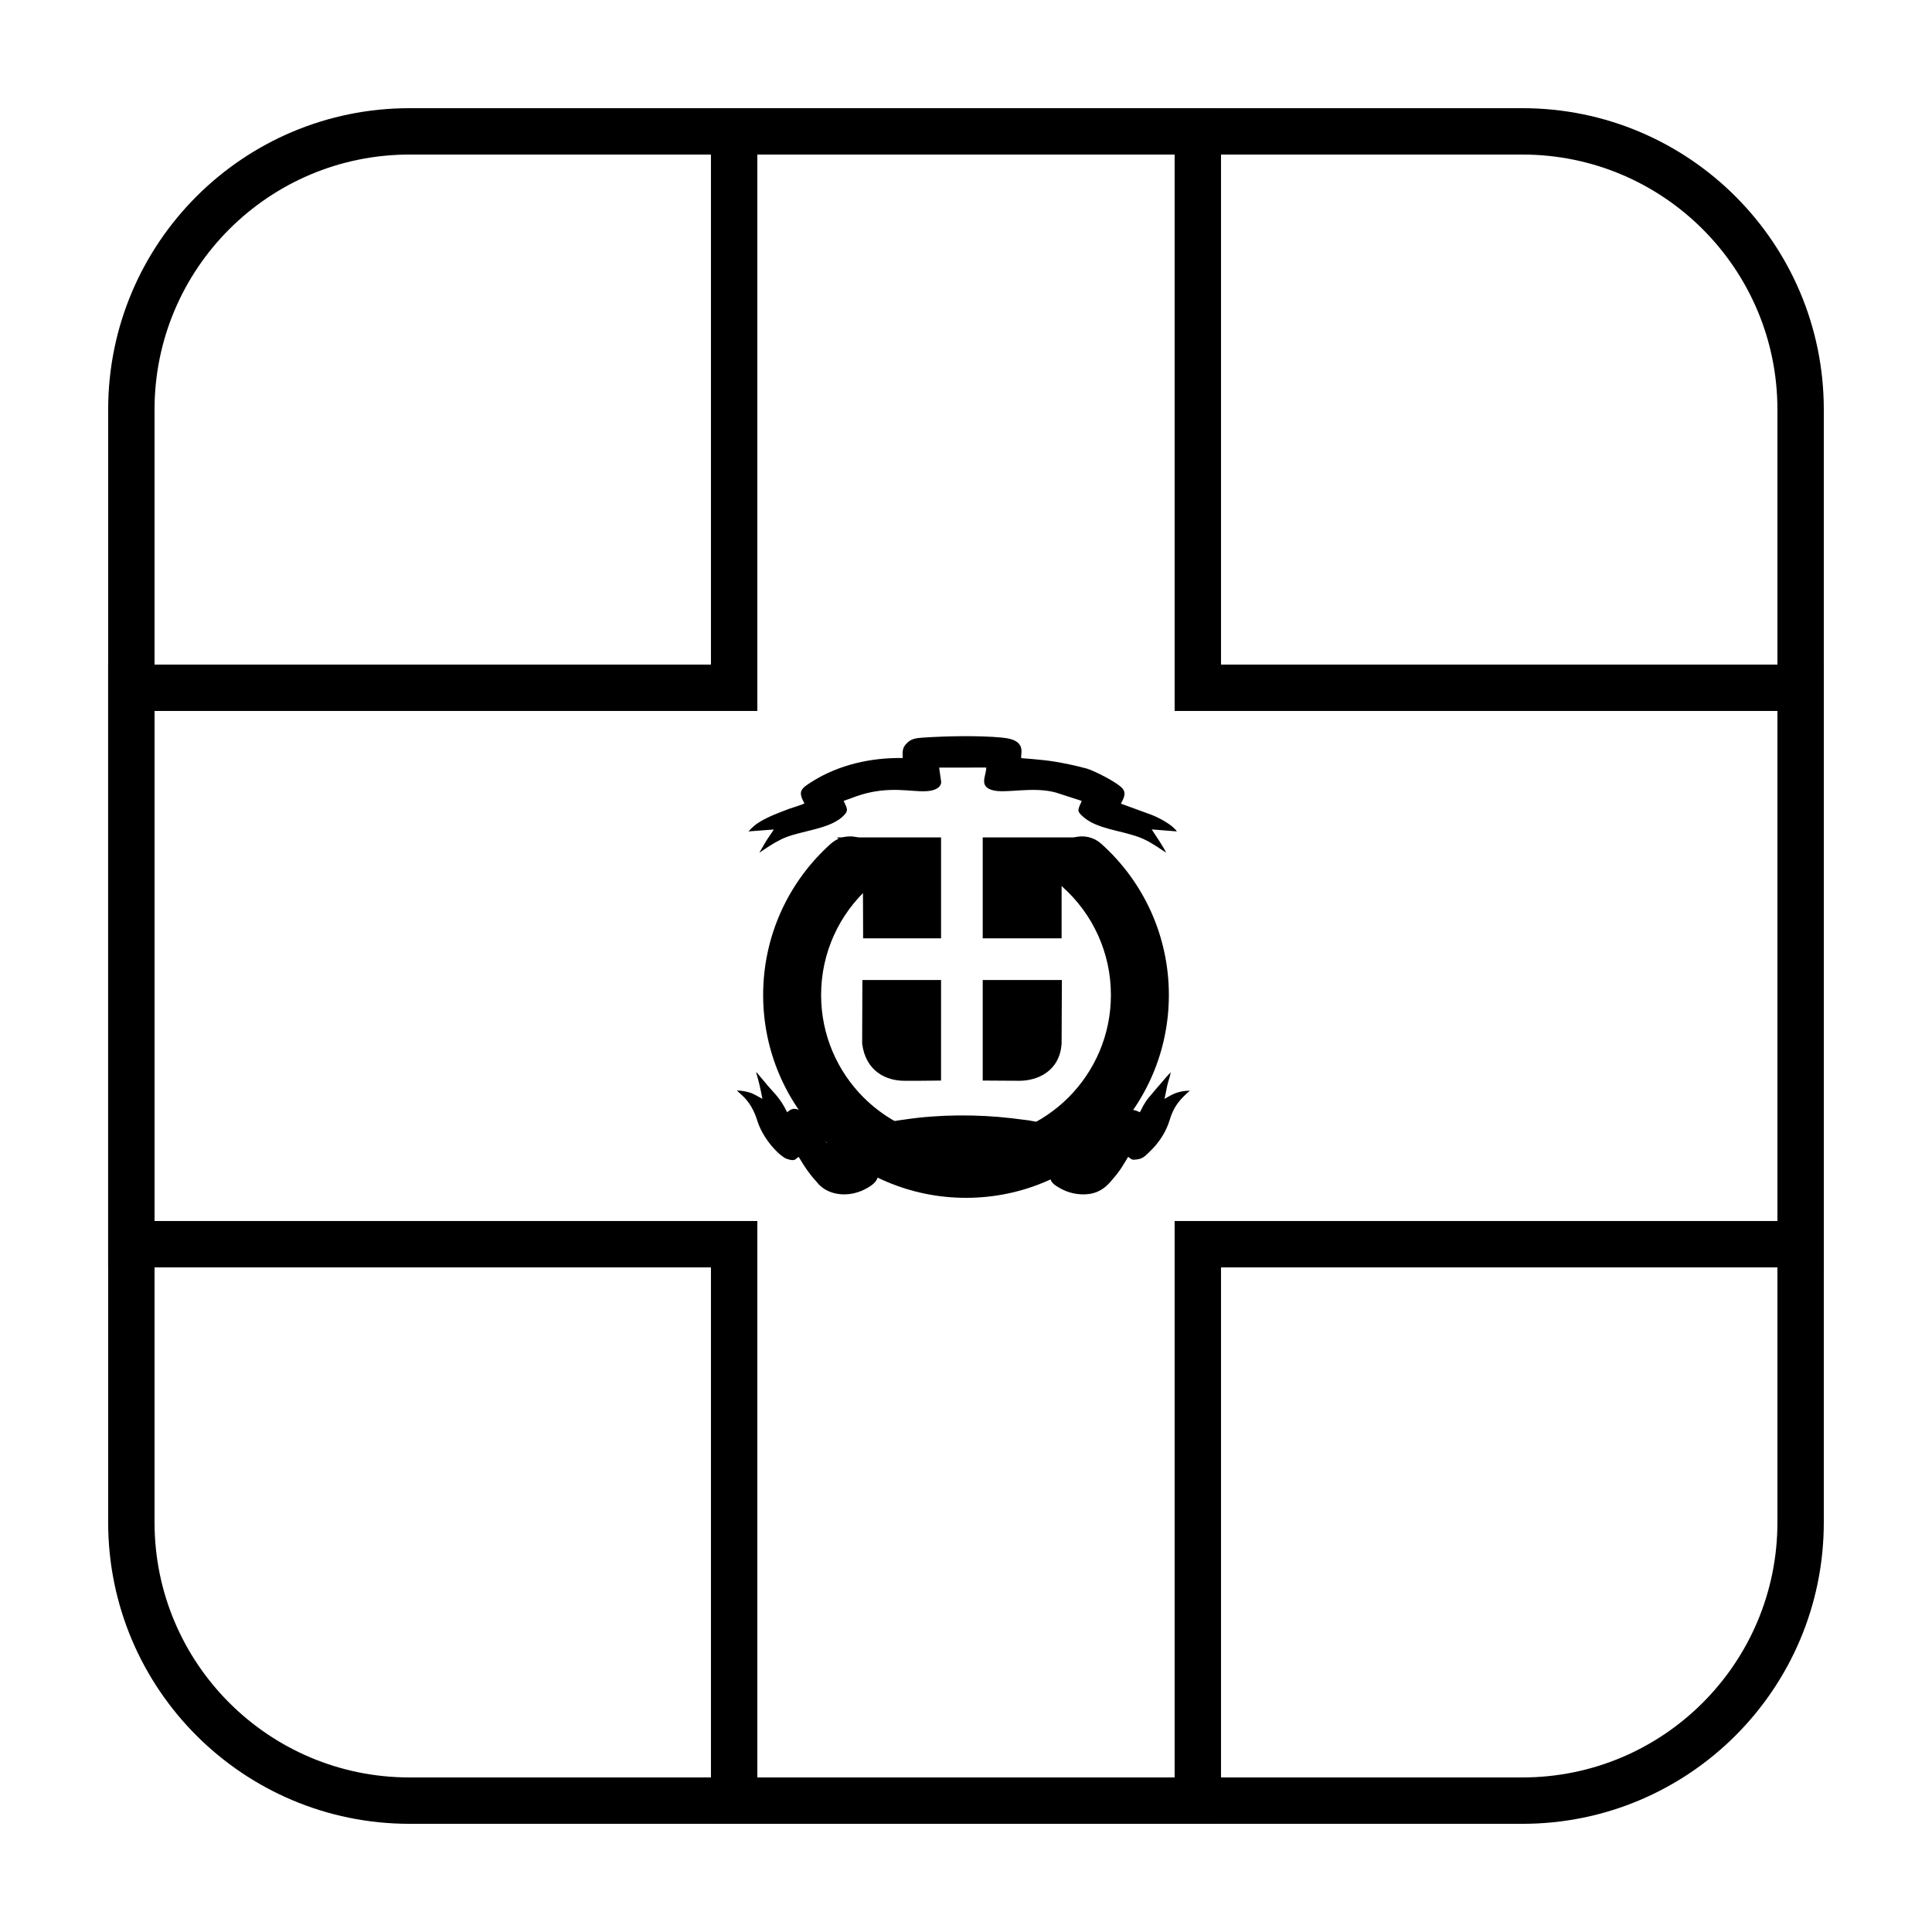
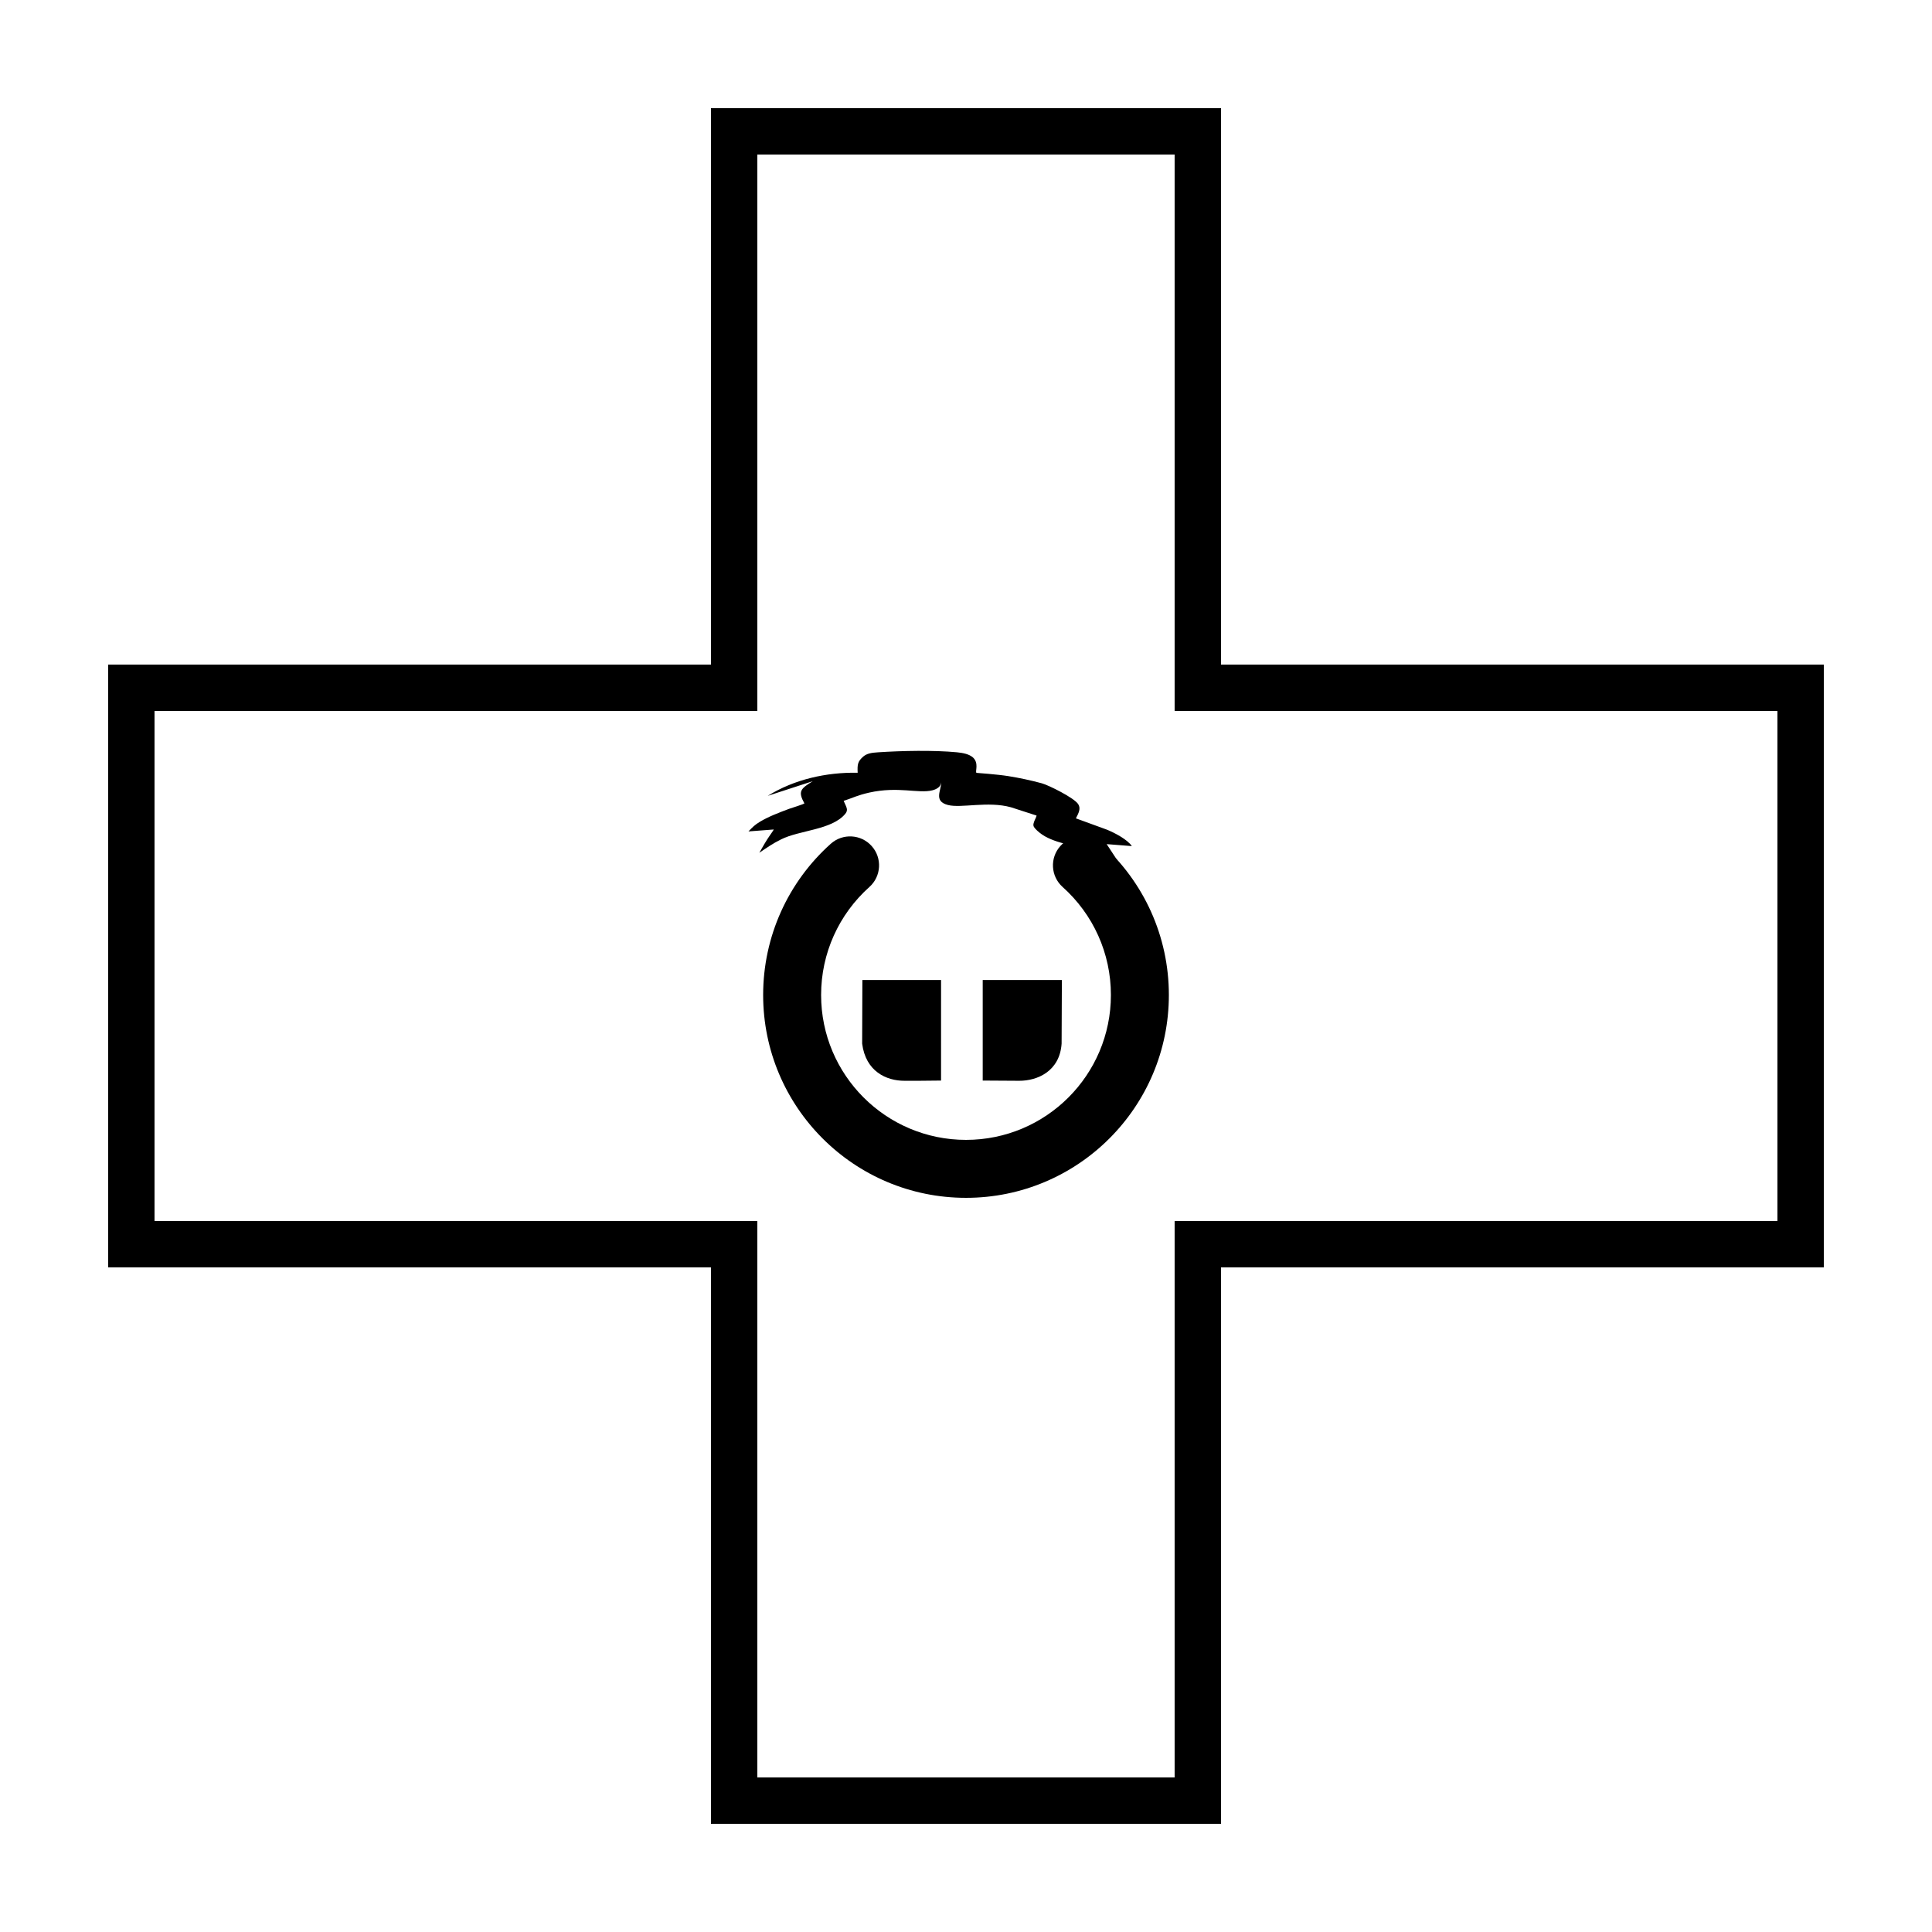
<svg xmlns="http://www.w3.org/2000/svg" fill="#000000" width="800px" height="800px" version="1.1" viewBox="144 144 512 512">
  <g>
-     <path d="m252.54 172.67h294.91c44.113 0 79.875 35.762 79.875 79.875v294.91c0 44.113-35.762 79.875-79.875 79.875h-294.91c-44.113 0-79.875-35.762-79.875-79.875v-294.91c0-44.113 35.762-79.875 79.875-79.875zm0 12.289c-37.328 0-67.586 30.258-67.586 67.586v294.91c0 37.328 30.258 67.586 67.586 67.586h294.91c37.328 0 67.586-30.258 67.586-67.586v-294.91c0-37.328-30.258-67.586-67.586-67.586z" />
    <path d="m455.29 332.41v-147.46h-110.59v147.46h-159.75v135.17h159.75v147.46h110.59v-147.46h159.75v-135.17zm12.289-12.289h159.75v159.75h-159.75v147.46h-135.17v-147.46h-159.75v-159.75h159.75v-147.46h135.17z" />
    <path d="m364.16 367.61c-11.316 10.129-17.918 24.578-17.918 40.07 0 29.691 24.07 53.758 53.762 53.758 29.688 0 53.758-24.066 53.758-53.758 0-15.492-6.598-29.941-17.918-40.07-3.16-2.828-8.016-2.559-10.844 0.602-2.828 3.16-2.559 8.016 0.602 10.844 8.094 7.246 12.801 17.547 12.801 28.625 0 21.207-17.191 38.398-38.398 38.398-21.211 0-38.402-17.191-38.402-38.398 0-11.078 4.707-21.379 12.801-28.625 3.164-2.828 3.43-7.684 0.602-10.844-2.828-3.16-7.684-3.43-10.844-0.602z" />
-     <path d="m359.39 351.02c-3.231 2-3.988 2.676-2.215 5.894-0.418 0.289-3.356 1.188-4.082 1.445-2.691 1.016-5.422 2.039-7.707 3.414-1.387 0.832-1.969 1.457-3.035 2.562l6.703-0.512c-0.211 0.43-0.695 1.055-0.969 1.473-1.148 1.652-1.859 2.965-2.859 4.695 1.898-1.285 3.606-2.488 5.797-3.559 4.797-2.418 13.422-2.481 16.957-6.731 0.906-1.074 0.355-1.715-0.402-3.461 2.617-0.863 3.602-1.473 6.781-2.195 7.688-1.715 12.984 0.32 16.699-0.594 1.164-0.289 2.293-0.93 2.375-2.148l-0.551-3.875 12.484-0.02c0.016 2.199-2.098 5.019 1.777 6.027 3.504 0.914 10.594-1.09 16.715 0.609l6.781 2.195c-0.031 0.32-0.516 1.188-0.66 1.637-0.293 0.785-0.258 1.199 0.242 1.762 0.66 0.754 1.598 1.504 2.598 2.082 1.988 1.137 4.59 1.859 7.043 2.453 7.059 1.715 7.719 2.164 13.145 5.785-0.355-1.059-2.938-4.824-3.793-6.152l6.668 0.527c-1.145-1.746-4.668-3.59-6.699-4.391l-8.125-2.965c0.738-1.418 1.355-2.598 0.613-3.766-1.129-1.715-7.91-5.047-9.625-5.516-2.926-0.797-6.004-1.449-8.895-1.91-2.891-0.465-8.449-0.863-8.449-0.863-0.398-0.418 0.766-2.625-1.02-4.164-1.047-0.836-2.566-1.125-4.117-1.285-6.199-0.59-14.648-0.414-20.914 0-1.809 0.113-3.086 0.305-4.117 1.285-1.262 1.184-1.422 1.906-1.309 4.133-8.363-0.145-16.812 1.766-23.836 6.125z" />
-     <path d="m371.97 443.13c-3.375 1.109-5.617 1.879-8.844 3.773-1.23-1.852-2.906-4.586-4.102-6.18-0.672-0.848-1.602-1.773-2.758-2.367-1.828-0.848-2.5-0.59-3.656 0.41l-0.82-1.555c-1.641-2.883-3.359-4.215-5.188-6.547l-1.641-1.922c-0.223-0.258-0.297-0.445-0.598-0.594 0.707 2.324 1.223 4.543 1.68 7.066-1.008-0.555-1.938-1.109-2.984-1.555-0.781-0.297-2.797-0.738-3.766-0.629l1.191 1.074c2.055 1.812 3.394 4.215 4.215 6.914 0.898 2.922 2.984 6.027 5.188 8.176 0.445 0.441 1.715 1.59 2.535 1.883 2.461 0.891 2.352-0.035 3.246-0.48 1.891 3.207 3.113 4.816 5.297 7.25 2.348 2.477 6.039 3.144 9.398 2.367 1.492-0.371 2.426-0.777 3.582-1.441 4.363-2.516 2.273-4.477 1.75-6.473 1.418-0.445 6.969-2.125 8.965-2.492 7.027-1.301 20.055-1.473 28.387-0.258 0.746 0.105 9.145 2.344 9.965 2.824-0.59 1.391-0.828 2.082-0.742 3.609 0.141 1.418 1.355 2.16 2.438 2.789 1.156 0.664 2.09 1.07 3.582 1.441 1.453 0.332 3.023 0.406 4.512 0.184 3.137-0.516 4.777-2.328 6.117-3.957 2.234-2.547 2.926-4.09 4.066-5.879 0 0 0.637 0.59 1.09 0.738 0.426 0.141 1.82-0.109 2.195-0.258 1.082-0.406 1.75-1.223 2.496-1.922 2.312-2.223 4.254-5.106 5.188-8.25 1.117-3.699 2.648-5.434 5.371-7.84-3.519 0.121-4.734 1.078-6.715 2.184l0.746-3.625c0.223-1 0.781-2.477 0.895-3.441-1.602 1.707-3.019 3.488-4.438 5.07-0.672 0.887-1.418 1.625-2.09 2.586-1.41 2.18-1.141 2.246-1.68 2.961-4.949-2.75-7.176 3.949-10.52 8.062-6.203-3.492-11.609-4.586-18.91-5.918-1.637-0.172-3.094-0.406-4.438-0.555-9.176-1.074-19.285-1.035-28.422 0.332-4.719 0.598-7.637 1.465-11.785 2.441z" />
-     <path d="m393.39 392.67v-26.754h-27.559l6.84 7.227 0.066 19.527z" />
-     <path d="m404.43 392.67v-26.754h28.07l-7.164 7.676v19.078z" />
+     <path d="m359.39 351.02c-3.231 2-3.988 2.676-2.215 5.894-0.418 0.289-3.356 1.188-4.082 1.445-2.691 1.016-5.422 2.039-7.707 3.414-1.387 0.832-1.969 1.457-3.035 2.562l6.703-0.512c-0.211 0.43-0.695 1.055-0.969 1.473-1.148 1.652-1.859 2.965-2.859 4.695 1.898-1.285 3.606-2.488 5.797-3.559 4.797-2.418 13.422-2.481 16.957-6.731 0.906-1.074 0.355-1.715-0.402-3.461 2.617-0.863 3.602-1.473 6.781-2.195 7.688-1.715 12.984 0.32 16.699-0.594 1.164-0.289 2.293-0.93 2.375-2.148c0.016 2.199-2.098 5.019 1.777 6.027 3.504 0.914 10.594-1.09 16.715 0.609l6.781 2.195c-0.031 0.32-0.516 1.188-0.66 1.637-0.293 0.785-0.258 1.199 0.242 1.762 0.66 0.754 1.598 1.504 2.598 2.082 1.988 1.137 4.59 1.859 7.043 2.453 7.059 1.715 7.719 2.164 13.145 5.785-0.355-1.059-2.938-4.824-3.793-6.152l6.668 0.527c-1.145-1.746-4.668-3.59-6.699-4.391l-8.125-2.965c0.738-1.418 1.355-2.598 0.613-3.766-1.129-1.715-7.91-5.047-9.625-5.516-2.926-0.797-6.004-1.449-8.895-1.91-2.891-0.465-8.449-0.863-8.449-0.863-0.398-0.418 0.766-2.625-1.02-4.164-1.047-0.836-2.566-1.125-4.117-1.285-6.199-0.59-14.648-0.414-20.914 0-1.809 0.113-3.086 0.305-4.117 1.285-1.262 1.184-1.422 1.906-1.309 4.133-8.363-0.145-16.812 1.766-23.836 6.125z" />
    <path d="m393.39 403.72h-20.852l-0.059 16.855c0.941 7.359 6.387 9.867 11.27 9.844 3.305 0.035 4.43-0.023 9.637-0.059z" />
    <path d="m404.43 403.72h20.977l-0.07 16.855c-0.492 7.297-6.387 9.867-11.27 9.844l-9.637-0.059z" />
  </g>
</svg>